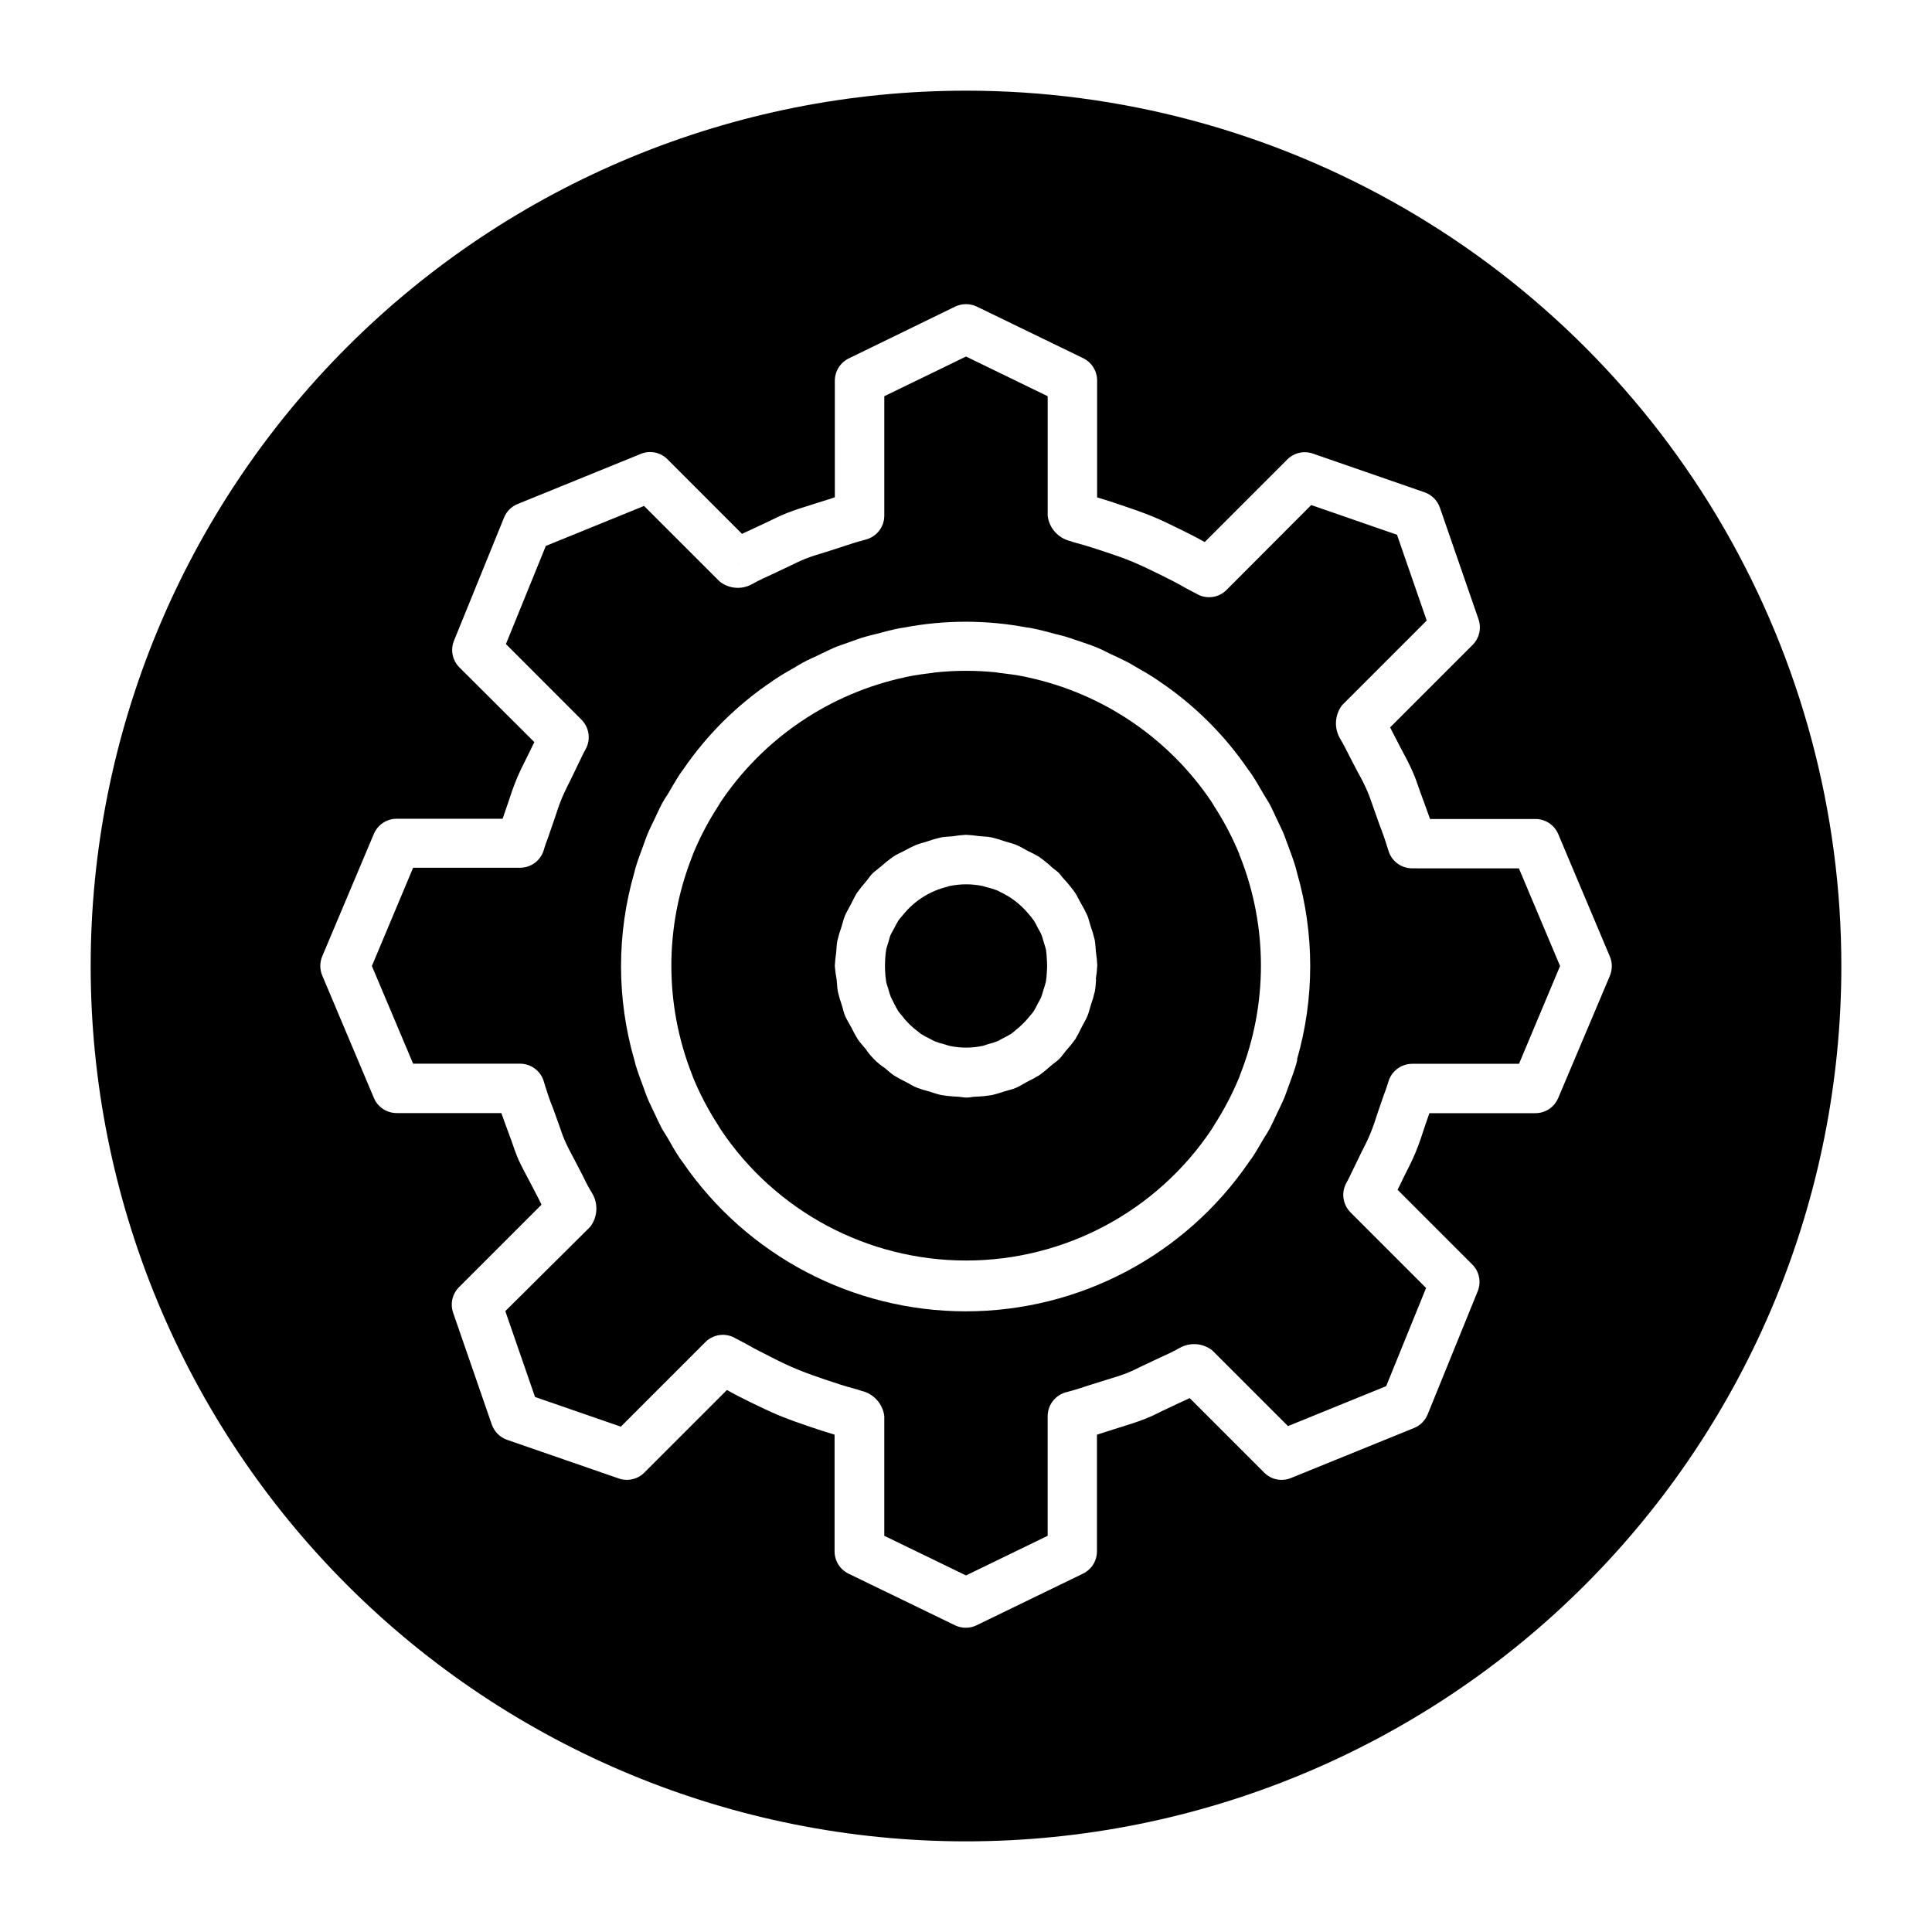
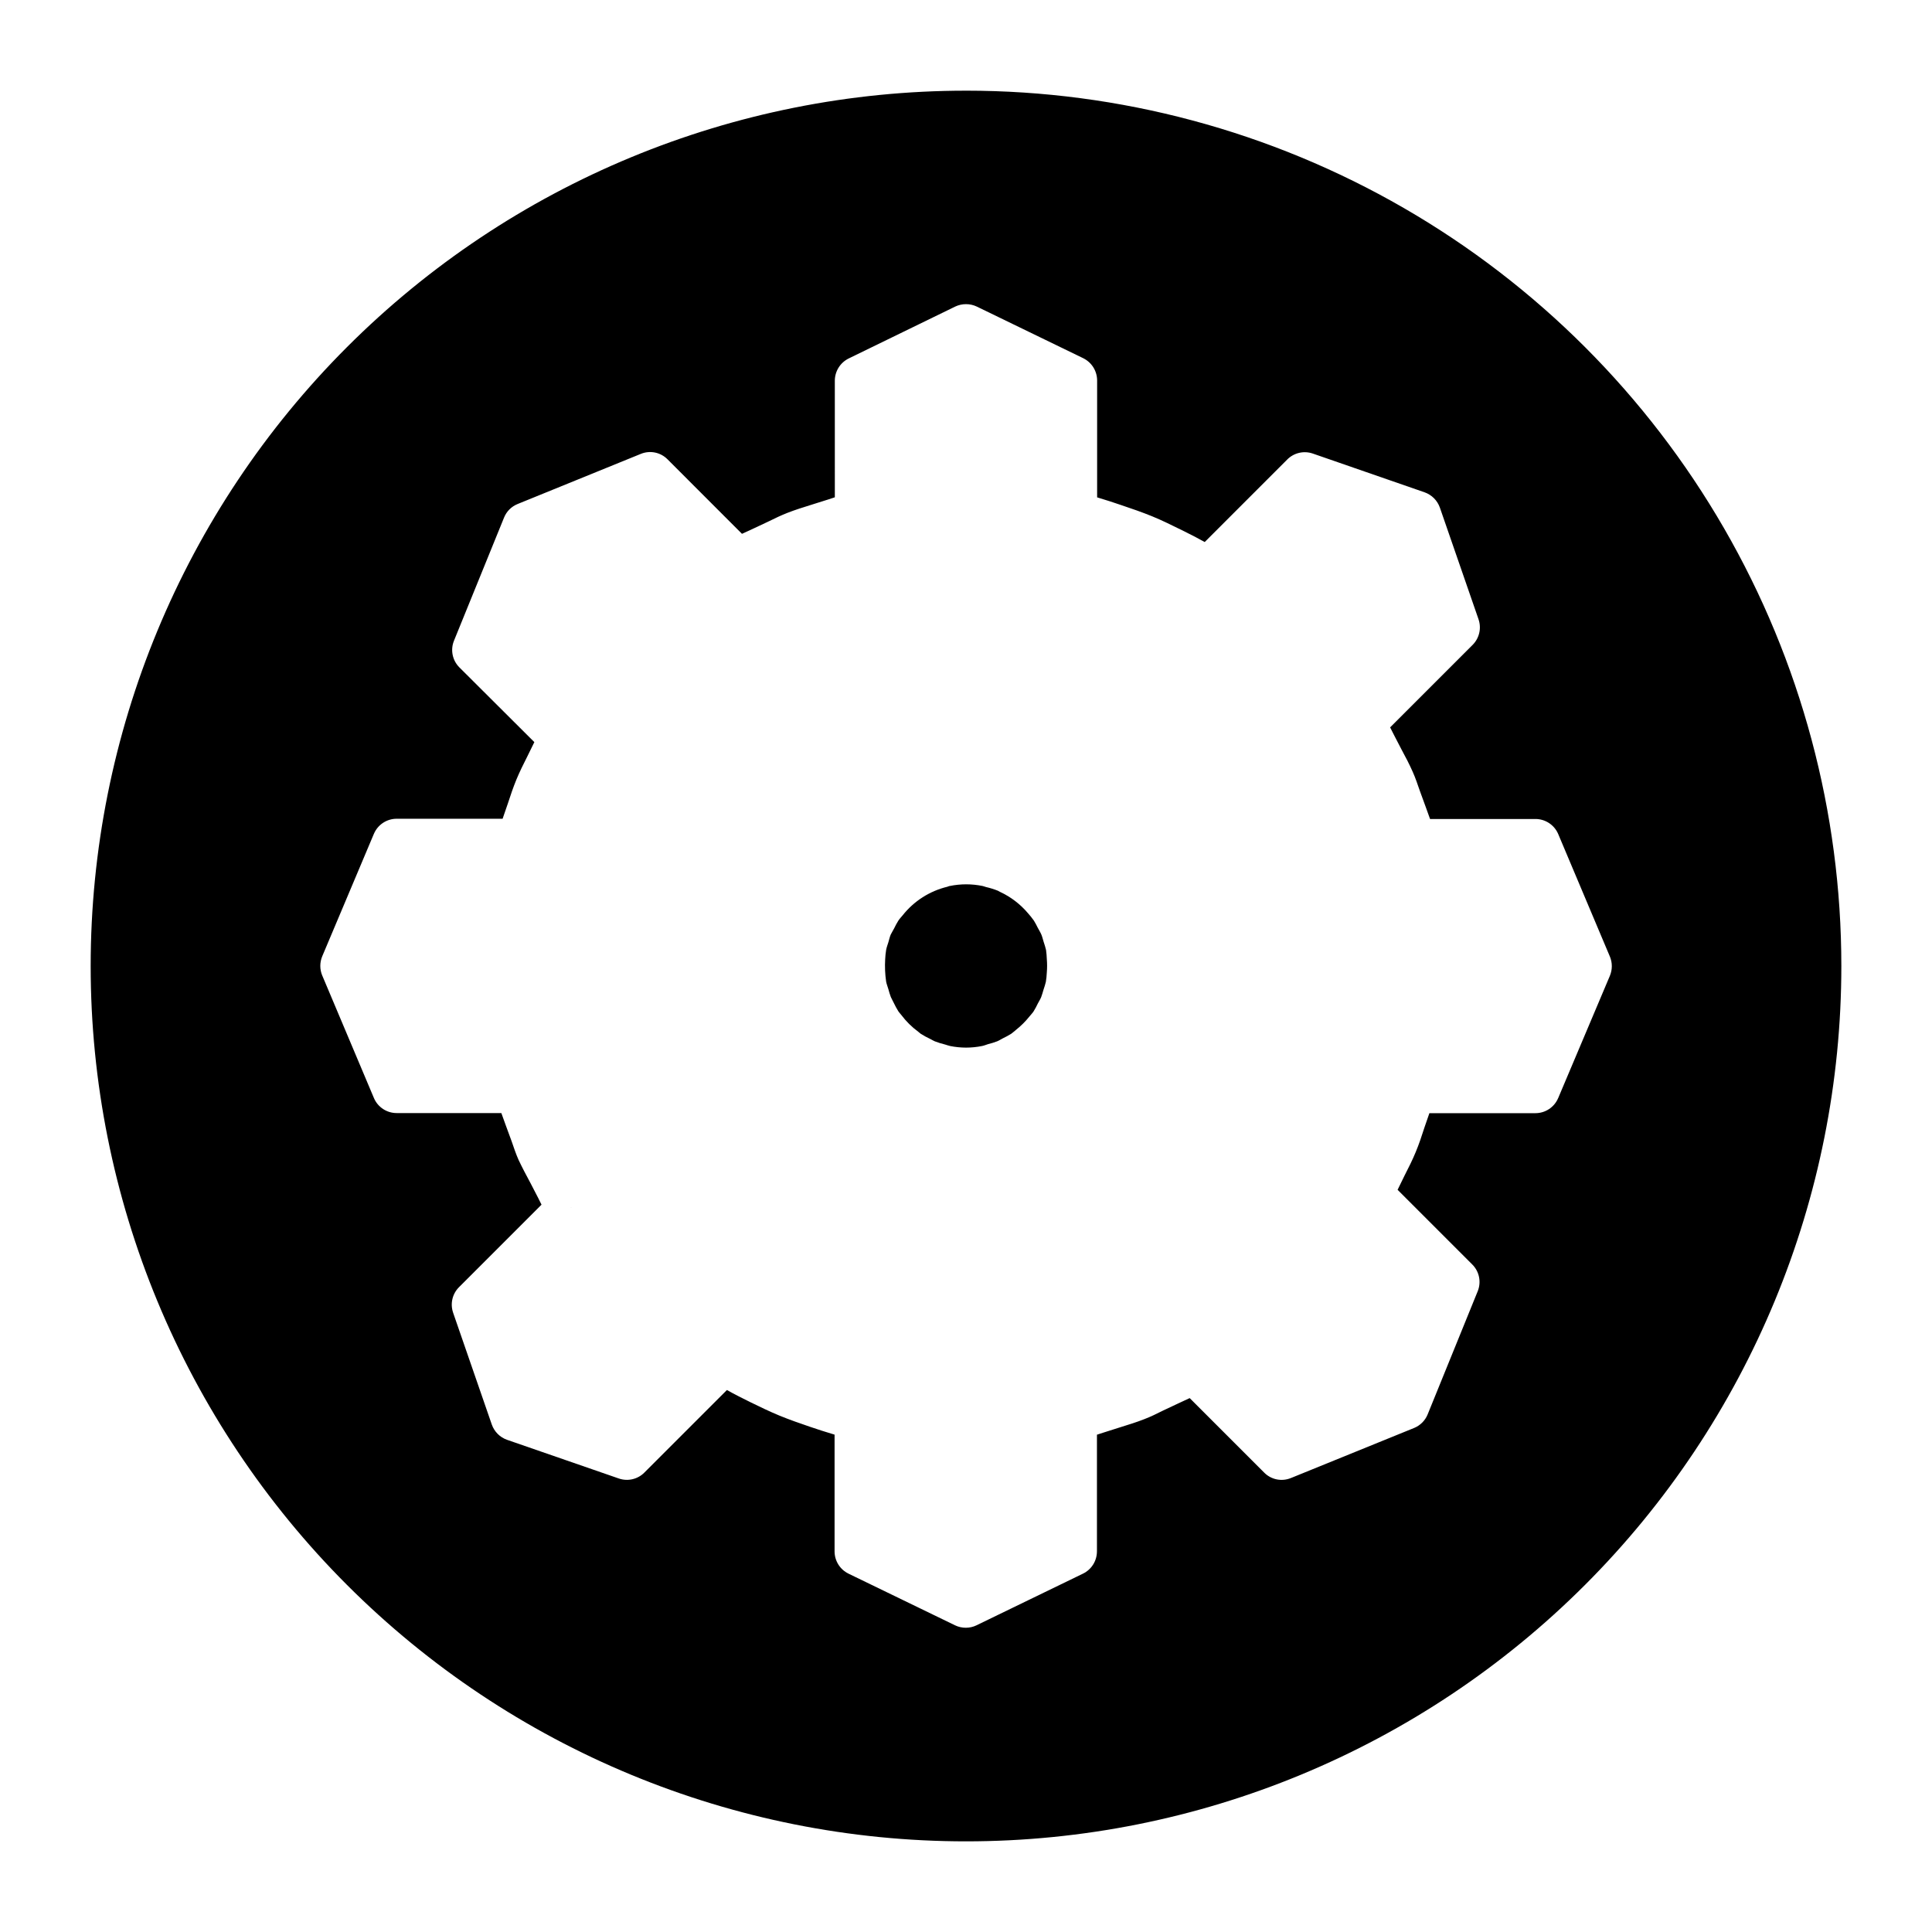
<svg xmlns="http://www.w3.org/2000/svg" fill="#000000" width="800px" height="800px" version="1.1" viewBox="144 144 512 512">
  <g>
-     <path d="m518.2 374.12c-2.945-0.02-5.519-1.992-6.297-4.836-0.867-2.816-1.574-4.816-2.363-6.816l-1.668-4.723c-0.457-1.34-0.93-2.707-1.48-4-0.738-1.715-1.574-3.371-2.519-5.023l-2.219-4.266c-0.789-1.574-1.574-3.148-2.441-4.582h0.004c-1.723-2.809-1.539-6.383 0.457-9.004l22.418-22.418-7.871-22.734-22.734-7.871-22.438 22.496c-2.129 2.137-5.445 2.539-8.027 0.977l-2.66-1.402c-2.281-1.34-4.629-2.504-6.977-3.668-2.348-1.164-4.723-2.297-7.055-3.289-2.332-0.992-4.723-1.812-7.242-2.644-2.519-0.836-5.023-1.668-7.574-2.348-0.582-0.141-1.227-0.363-1.891-0.582h0.004c-3.191-0.762-5.574-3.422-5.981-6.676v-31.711l-21.648-10.516-21.648 10.516v31.711c-0.035 2.984-2.078 5.574-4.977 6.297-2.629 0.707-4.156 1.211-5.699 1.73l-4.879 1.574c-1.812 0.551-3.637 1.086-5.383 1.777-1.34 0.535-2.644 1.18-3.938 1.812l-4.297 2.031c-1.969 0.898-3.938 1.793-5.84 2.852h-0.004c-2.746 1.555-6.164 1.281-8.629-0.695l-20.027-20.008-26.023 10.598-10.578 26.008 20.027 20.043-0.004-0.004c2.086 2.086 2.523 5.305 1.07 7.875-0.598 1.055-1.086 2.141-1.574 3.148l-2.188 4.519c-0.867 1.73-1.746 3.465-2.504 5.258-0.754 1.793-1.324 3.606-1.922 5.398l-1.715 4.977c-0.41 1.102-0.836 2.188-1.148 3.336-0.812 2.801-3.379 4.727-6.297 4.723h-28.34l-10.926 26.043 10.926 25.883h28.34c2.914 0 5.481 1.926 6.297 4.723 0.914 3.008 1.574 5.008 2.41 7.008l1.668 4.629c0.457 1.34 0.914 2.707 1.48 4 0.77 1.762 1.684 3.465 2.598 5.164l2.234 4.297c0.738 1.574 1.48 2.992 2.363 4.426v-0.004c1.723 2.801 1.539 6.375-0.457 8.988l-22.5 22.344 7.871 22.75 22.734 7.871 22.418-22.418h0.004c2.141-2.148 5.481-2.539 8.062-0.945l2.629 1.371c2.297 1.355 4.723 2.519 7.008 3.699 2.281 1.18 4.629 2.281 7.023 3.258 2.394 0.977 4.816 1.812 7.289 2.644 2.473 0.836 4.977 1.668 7.512 2.332 0.629 0.172 1.227 0.363 1.828 0.566h-0.008c3.227 0.734 5.648 3.406 6.062 6.691v31.723l21.648 10.5 21.648-10.5v-31.707c0.008-3.09 2.164-5.754 5.18-6.41 2.504-0.676 4.094-1.211 5.699-1.746l4.723-1.48c1.812-0.551 3.606-1.086 5.336-1.762 1.324-0.52 2.613-1.164 3.891-1.793l4.344-2.047c1.969-0.898 3.953-1.793 5.824-2.852 2.758-1.555 6.184-1.281 8.66 0.691l20.027 20.027 26.023-10.578 10.578-26.023-20.027-20.027 0.004-0.004c-2.086-2.086-2.523-5.305-1.07-7.871 0.582-1.023 1.07-2.094 1.574-3.148l2.297-4.723c0.867-1.684 1.73-3.387 2.457-5.148 0.723-1.762 1.387-3.777 2-5.684l1.574-4.566c0.449-1.121 0.844-2.262 1.18-3.418 0.789-2.832 3.359-4.797 6.297-4.816h28.34l10.879-25.914-10.91-25.883zm-30.387 50.68c-0.125 0.473-0.219 0.945-0.363 1.402-0.582 1.938-1.289 3.824-1.984 5.699-0.363 0.977-0.676 1.969-1.07 2.93-0.582 1.402-1.258 2.738-1.906 4.094-0.645 1.355-1.289 2.816-2.016 4.188-0.473 0.898-1.023 1.73-1.574 2.598-1.008 1.746-2.016 3.496-3.148 5.195-0.25 0.379-0.551 0.738-0.82 1.117l0.008-0.004c-16.965 24.723-45.02 39.496-74.996 39.496-29.98 0-58.035-14.773-75-39.496-0.25-0.363-0.52-0.691-0.77-1.055-1.148-1.699-2.172-3.481-3.148-5.242-0.504-0.852-1.039-1.684-1.574-2.551-0.738-1.387-1.387-2.816-2.047-4.234-0.66-1.418-1.309-2.66-1.875-4.047-0.41-0.977-0.723-1.984-1.086-2.961-0.707-1.875-1.402-3.746-1.984-5.668-0.141-0.473-0.234-0.945-0.363-1.402v0.004c-4.684-16.207-4.684-33.406 0-49.609 0.125-0.473 0.219-0.945 0.363-1.402 0.582-1.922 1.273-3.793 1.984-5.668 0.363-0.992 0.691-2 1.086-2.977 0.566-1.371 1.227-2.691 1.875-4.031 0.645-1.34 1.309-2.852 2.047-4.25 0.473-0.867 1.008-1.699 1.574-2.551 1.023-1.762 2.031-3.527 3.148-5.242 0.234-0.363 0.52-0.691 0.77-1.055 6.305-9.266 14.32-17.238 23.617-23.488l0.363-0.27c1.922-1.309 3.922-2.457 5.918-3.59 0.613-0.348 1.211-0.754 1.844-1.086 1.574-0.883 3.336-1.574 5.023-2.426 1.07-0.504 2.125-1.039 3.148-1.496s2.644-0.977 3.969-1.449c1.324-0.473 3.07-1.148 4.644-1.574 0.914-0.27 1.844-0.473 2.769-0.707 2-0.535 4-1.07 6.047-1.48 0.426-0.078 0.867-0.125 1.289-0.203 10.793-2.059 21.875-2.059 32.668 0 0.395 0 0.789 0.109 1.18 0.172 2.078 0.41 4.094 0.945 6.109 1.496 0.898 0.234 1.812 0.426 2.707 0.691 1.574 0.473 3.148 1.07 4.723 1.574 1.574 0.504 2.644 0.914 3.938 1.449 1.289 0.535 2.141 0.992 3.148 1.496 1.684 0.77 3.387 1.574 5.039 2.426 0.613 0.332 1.211 0.723 1.828 1.07 2.016 1.133 4 2.297 5.934 3.606l0.348 0.25v0.004c9.293 6.238 17.309 14.195 23.613 23.441 0.27 0.379 0.566 0.723 0.82 1.117 1.133 1.684 2.141 3.449 3.148 5.195 0.504 0.867 1.055 1.715 1.574 2.598 0.738 1.371 1.371 2.785 2.031 4.203 0.66 1.418 1.324 2.691 1.891 4.078 0.395 0.977 0.707 1.969 1.086 2.945 0.707 1.875 1.402 3.746 1.984 5.684 0.141 0.473 0.234 0.945 0.363 1.402h-0.004c4.688 16.203 4.688 33.402 0 49.609z" />
-     <path d="m472.42 370.32c-1.812-4.391-4.019-8.605-6.598-12.594-0.234-0.379-0.457-0.77-0.691-1.148-11.344-16.918-28.805-28.77-48.715-33.062l-0.676-0.16c-2.125-0.441-4.297-0.738-6.488-0.992-0.441 0-0.867-0.141-1.289-0.188-5.269-0.535-10.582-0.535-15.855 0-0.379 0-0.754 0.125-1.148 0.172-2.234 0.25-4.473 0.566-6.644 1.023l-0.395 0.094h0.004c-19.984 4.254-37.531 16.109-48.934 33.062-0.27 0.395-0.473 0.805-0.723 1.195l-0.004 0.004c-2.562 3.957-4.762 8.141-6.562 12.5-0.109 0.25-0.188 0.535-0.285 0.789-7.332 18.57-7.332 39.238 0 57.809 0.109 0.27 0.188 0.535 0.285 0.789 1.801 4.359 4 8.543 6.562 12.5 0.25 0.395 0.473 0.82 0.723 1.195h0.004c14.523 21.711 38.926 34.742 65.047 34.742 26.121 0 50.52-13.031 65.047-34.742 0.25-0.379 0.457-0.77 0.691-1.148 2.578-3.988 4.785-8.203 6.598-12.594 0.094-0.25 0.172-0.504 0.27-0.738l-0.004-0.004c7.359-18.59 7.359-39.285 0-57.875-0.125-0.141-0.219-0.391-0.219-0.629zm-37.941 33.172c-0.109 1.086-0.109 2.172-0.332 3.242v0.004c-0.289 1.23-0.648 2.445-1.07 3.637-0.301 0.977-0.52 1.969-0.914 2.914-0.395 0.945-1.055 2.031-1.574 3.039v-0.004c-0.477 1.027-1 2.031-1.574 3.008-0.785 1.098-1.629 2.148-2.535 3.148-0.598 0.707-1.086 1.48-1.762 2.156s-1.574 1.227-2.281 1.859h-0.004c-0.945 0.863-1.941 1.672-2.977 2.426-1.016 0.625-2.07 1.199-3.148 1.715-0.961 0.504-1.875 1.102-2.883 1.574-1.008 0.473-2.125 0.676-3.148 0.992h0.004c-1.098 0.387-2.211 0.719-3.34 0.992-1.438 0.238-2.891 0.383-4.344 0.441-0.82 0-1.574 0.234-2.41 0.234s-1.574-0.188-2.363-0.234c-1.477-0.055-2.949-0.203-4.406-0.441-1.086-0.219-2.109-0.613-3.148-0.93-1.148-0.293-2.277-0.645-3.387-1.055-0.914-0.379-1.73-0.914-2.598-1.371-1.18-0.555-2.324-1.184-3.43-1.871-0.82-0.551-1.574-1.258-2.297-1.875h-0.004c-2.031-1.328-3.769-3.051-5.117-5.07-0.707-0.867-1.48-1.652-2.109-2.582-0.625-1.016-1.199-2.07-1.715-3.148-0.52-0.961-1.102-1.891-1.574-2.898-0.473-1.008-0.613-1.984-0.93-2.977v0.004c-0.418-1.172-0.77-2.363-1.055-3.574-0.203-1.07-0.219-2.156-0.332-3.227-0.227-1.199-0.391-2.406-0.488-3.621 0.059-1.191 0.18-2.379 0.363-3.559 0.109-1.055 0.109-2.125 0.316-3.148 0.293-1.238 0.656-2.457 1.086-3.652 0.301-0.977 0.52-1.953 0.898-2.898 0.379-0.945 1.055-2.031 1.574-3.039 0.52-1.008 0.992-2.031 1.574-2.992 0.773-1.094 1.609-2.148 2.5-3.148 0.613-0.723 1.102-1.574 1.777-2.188s1.449-1.148 2.156-1.762h0.004c1-0.906 2.051-1.754 3.148-2.535 0.945-0.629 1.969-1.07 2.961-1.574 1.02-0.578 2.074-1.105 3.148-1.574 0.914-0.379 1.891-0.582 2.816-0.883 1.223-0.438 2.469-0.809 3.734-1.102 1.023-0.203 2.047-0.203 3.148-0.316 1.176-0.191 2.363-0.324 3.559-0.395 1.164 0.059 2.324 0.172 3.477 0.348 1.086 0.109 2.188 0.125 3.258 0.332h0.004c1.207 0.285 2.402 0.637 3.574 1.055 0.992 0.316 2.016 0.535 2.992 0.93 0.977 0.395 2.016 1.039 3.008 1.574h-0.004c1.035 0.473 2.043 0.996 3.023 1.574 1.25 0.883 2.438 1.852 3.559 2.894 0.551 0.488 1.18 0.867 1.699 1.387 0.52 0.52 0.852 1.102 1.324 1.574 1.07 1.148 2.066 2.371 2.977 3.652 0.613 0.914 1.039 1.906 1.574 2.852v-0.004c0.609 1.023 1.168 2.074 1.668 3.152 0.379 0.93 0.582 1.891 0.883 2.832 0.438 1.219 0.805 2.457 1.102 3.715 0.203 1.055 0.203 2.109 0.316 3.148h-0.004c0.184 1.18 0.305 2.367 0.363 3.559-0.062 1.234-0.195 2.465-0.395 3.684z" />
    <path d="m421.22 395.79c-0.176-0.727-0.383-1.445-0.633-2.156-0.203-0.645-0.348-1.309-0.598-1.922-0.25-0.613-0.645-1.227-0.961-1.828v0.004c-0.312-0.656-0.66-1.297-1.039-1.922-0.484-0.684-1.012-1.34-1.574-1.965-2.031-2.402-4.562-4.332-7.414-5.652-0.188-0.094-0.363-0.219-0.551-0.301-1.023-0.406-2.074-0.73-3.148-0.977-0.316-0.078-0.613-0.219-0.93-0.285v0.004c-2.852-0.582-5.793-0.582-8.645 0-0.219 0-0.426 0.141-0.66 0.203-4.688 1.129-8.859 3.797-11.855 7.574-0.379 0.473-0.805 0.898-1.133 1.402v-0.004c-0.422 0.684-0.805 1.387-1.148 2.109-0.285 0.551-0.629 1.086-0.867 1.574-0.234 0.488-0.426 1.355-0.629 2.031-0.203 0.676-0.473 1.355-0.598 2.047-0.133 0.82-0.215 1.645-0.254 2.473-0.117 1.984-0.035 3.973 0.254 5.938 0.125 0.676 0.395 1.309 0.582 1.969v-0.004c0.184 0.715 0.406 1.418 0.66 2.113 0.219 0.52 0.535 1.008 0.789 1.574 0.363 0.773 0.773 1.523 1.227 2.25 0.219 0.332 0.52 0.613 0.754 0.93 1.281 1.703 2.805 3.211 4.519 4.469 0.203 0.156 0.395 0.348 0.613 0.504 0.844 0.539 1.723 1.016 2.629 1.434 0.379 0.188 0.738 0.426 1.117 0.582h0.004c0.891 0.344 1.809 0.629 2.738 0.852 0.441 0.125 0.883 0.301 1.34 0.395 1.383 0.277 2.789 0.418 4.203 0.422 1.422 0 2.84-0.145 4.234-0.422 0.551-0.109 1.086-0.332 1.574-0.488 0.828-0.203 1.641-0.457 2.441-0.758 0.504-0.203 0.977-0.52 1.465-0.77h-0.004c0.785-0.371 1.551-0.785 2.285-1.246 0.457-0.316 0.867-0.723 1.309-1.07h-0.004c1.27-1.008 2.422-2.152 3.434-3.414 0.395-0.488 0.836-0.93 1.18-1.449 0.41-0.672 0.785-1.367 1.117-2.078 0.301-0.566 0.645-1.102 0.883-1.684 0.234-0.582 0.426-1.34 0.629-2 0.242-0.684 0.445-1.375 0.617-2.078 0.129-0.82 0.215-1.645 0.25-2.473 0.098-1.168 0.098-2.344 0-3.512-0.023-0.801-0.094-1.598-0.203-2.394z" />
    <path d="m295.3 464 0.031 0.016 0.125-0.082z" />
    <path d="m400 168.03c-61.523 0-120.53 24.438-164.03 67.941s-67.941 102.51-67.941 164.03 24.438 120.52 67.941 164.03 102.51 67.945 164.03 67.945 120.52-24.441 164.03-67.945 67.945-102.5 67.945-164.03c0-40.723-10.719-80.723-31.078-115.99-20.363-35.266-49.645-64.547-84.91-84.906s-75.266-31.078-115.98-31.078zm156.94 266.96-0.004-0.004c-1.02 2.438-3.402 4.019-6.043 4.016h-28.09l-1.289 3.731c-0.723 2.234-1.449 4.473-2.363 6.644-0.852 2.078-1.875 4.078-2.883 6.062l-1.891 3.871 19.793 19.793c1.867 1.859 2.434 4.66 1.434 7.098l-13.258 32.621v0.004c-0.664 1.641-1.965 2.941-3.606 3.606l-32.621 13.258v-0.004c-2.438 1.012-5.246 0.445-7.098-1.434l-19.742-19.742c-1.07 0.52-2.094 0.992-3.148 1.465l-4.016 1.891c-1.574 0.789-3.148 1.574-4.848 2.219-2.078 0.82-4.219 1.48-6.297 2.125l-4.375 1.387-1.891 0.613v30.922h-0.004c0 2.516-1.438 4.805-3.699 5.902l-28.199 13.68v0.004c-1.805 0.871-3.91 0.871-5.715 0l-28.215-13.68v-0.004c-2.262-1.098-3.699-3.387-3.699-5.902v-30.938c-2.441-0.723-4.473-1.387-6.504-2.078-2.723-0.93-5.449-1.875-8.094-2.961-2.644-1.086-5.242-2.363-7.871-3.637-2.047-1.023-4.078-2.031-6.062-3.148l-21.867 21.867h0.004c-1.773 1.789-4.41 2.402-6.785 1.578l-29.613-10.25h-0.004c-1.898-0.668-3.387-2.164-4.047-4.062l-10.25-29.629 0.004-0.004c-0.816-2.371-0.207-5 1.574-6.769l21.852-21.852-0.867-1.746-2.062-3.984c-1.086-2.016-2.156-4.031-3.148-6.125-0.707-1.574-1.273-3.305-1.859-4.992l-1.574-4.281c-0.379-1.039-0.77-2.078-1.133-3.148h-27.738c-2.641 0.004-5.027-1.578-6.047-4.016l-13.68-32.434h-0.004c-0.68-1.629-0.68-3.469 0-5.098l13.68-32.434h0.004c1.02-2.434 3.406-4.019 6.047-4.016h28.07l1.402-4.078c0.691-2.125 1.402-4.234 2.25-6.297 0.852-2.062 1.891-4.156 2.93-6.203l1.828-3.731-19.855-19.793c-1.867-1.859-2.434-4.66-1.434-7.098l13.258-32.605c0.66-1.645 1.961-2.945 3.606-3.606l32.621-13.273c2.438-1.012 5.246-0.445 7.102 1.434l19.727 19.742 3.148-1.449 3.984-1.875c1.574-0.789 3.242-1.574 4.914-2.234 2.062-0.805 4.219-1.48 6.297-2.125l4.598-1.449 1.668-0.551-0.004-30.891c0.004-2.508 1.434-4.797 3.684-5.902l28.215-13.746c1.812-0.859 3.918-0.859 5.731 0l28.199 13.68v0.004c2.254 1.105 3.68 3.394 3.684 5.902v30.969c2.441 0.723 4.473 1.402 6.504 2.094 2.723 0.914 5.414 1.844 8.078 2.93 2.66 1.086 5.242 2.379 7.871 3.668 2.031 0.992 4.062 2.031 6.062 3.148l21.867-21.867h-0.004c1.773-1.785 4.41-2.398 6.789-1.574l29.613 10.266c1.891 0.664 3.379 2.152 4.047 4.043l10.25 29.613v0.004c0.816 2.375 0.203 5.012-1.578 6.785l-21.852 21.852 0.961 1.891 2.047 3.953c1.07 1.969 2.109 3.953 3.008 6 0.707 1.574 1.273 3.305 1.859 4.977l1.574 4.312c0.379 1.039 0.77 2.078 1.133 3.148h27.93v-0.004c2.641 0 5.023 1.582 6.043 4.016l13.68 32.434h0.004c0.68 1.633 0.68 3.469 0 5.102z" />
-     <path d="m339.7 293.14-0.031 0.016 0.078 0.125z" />
  </g>
</svg>